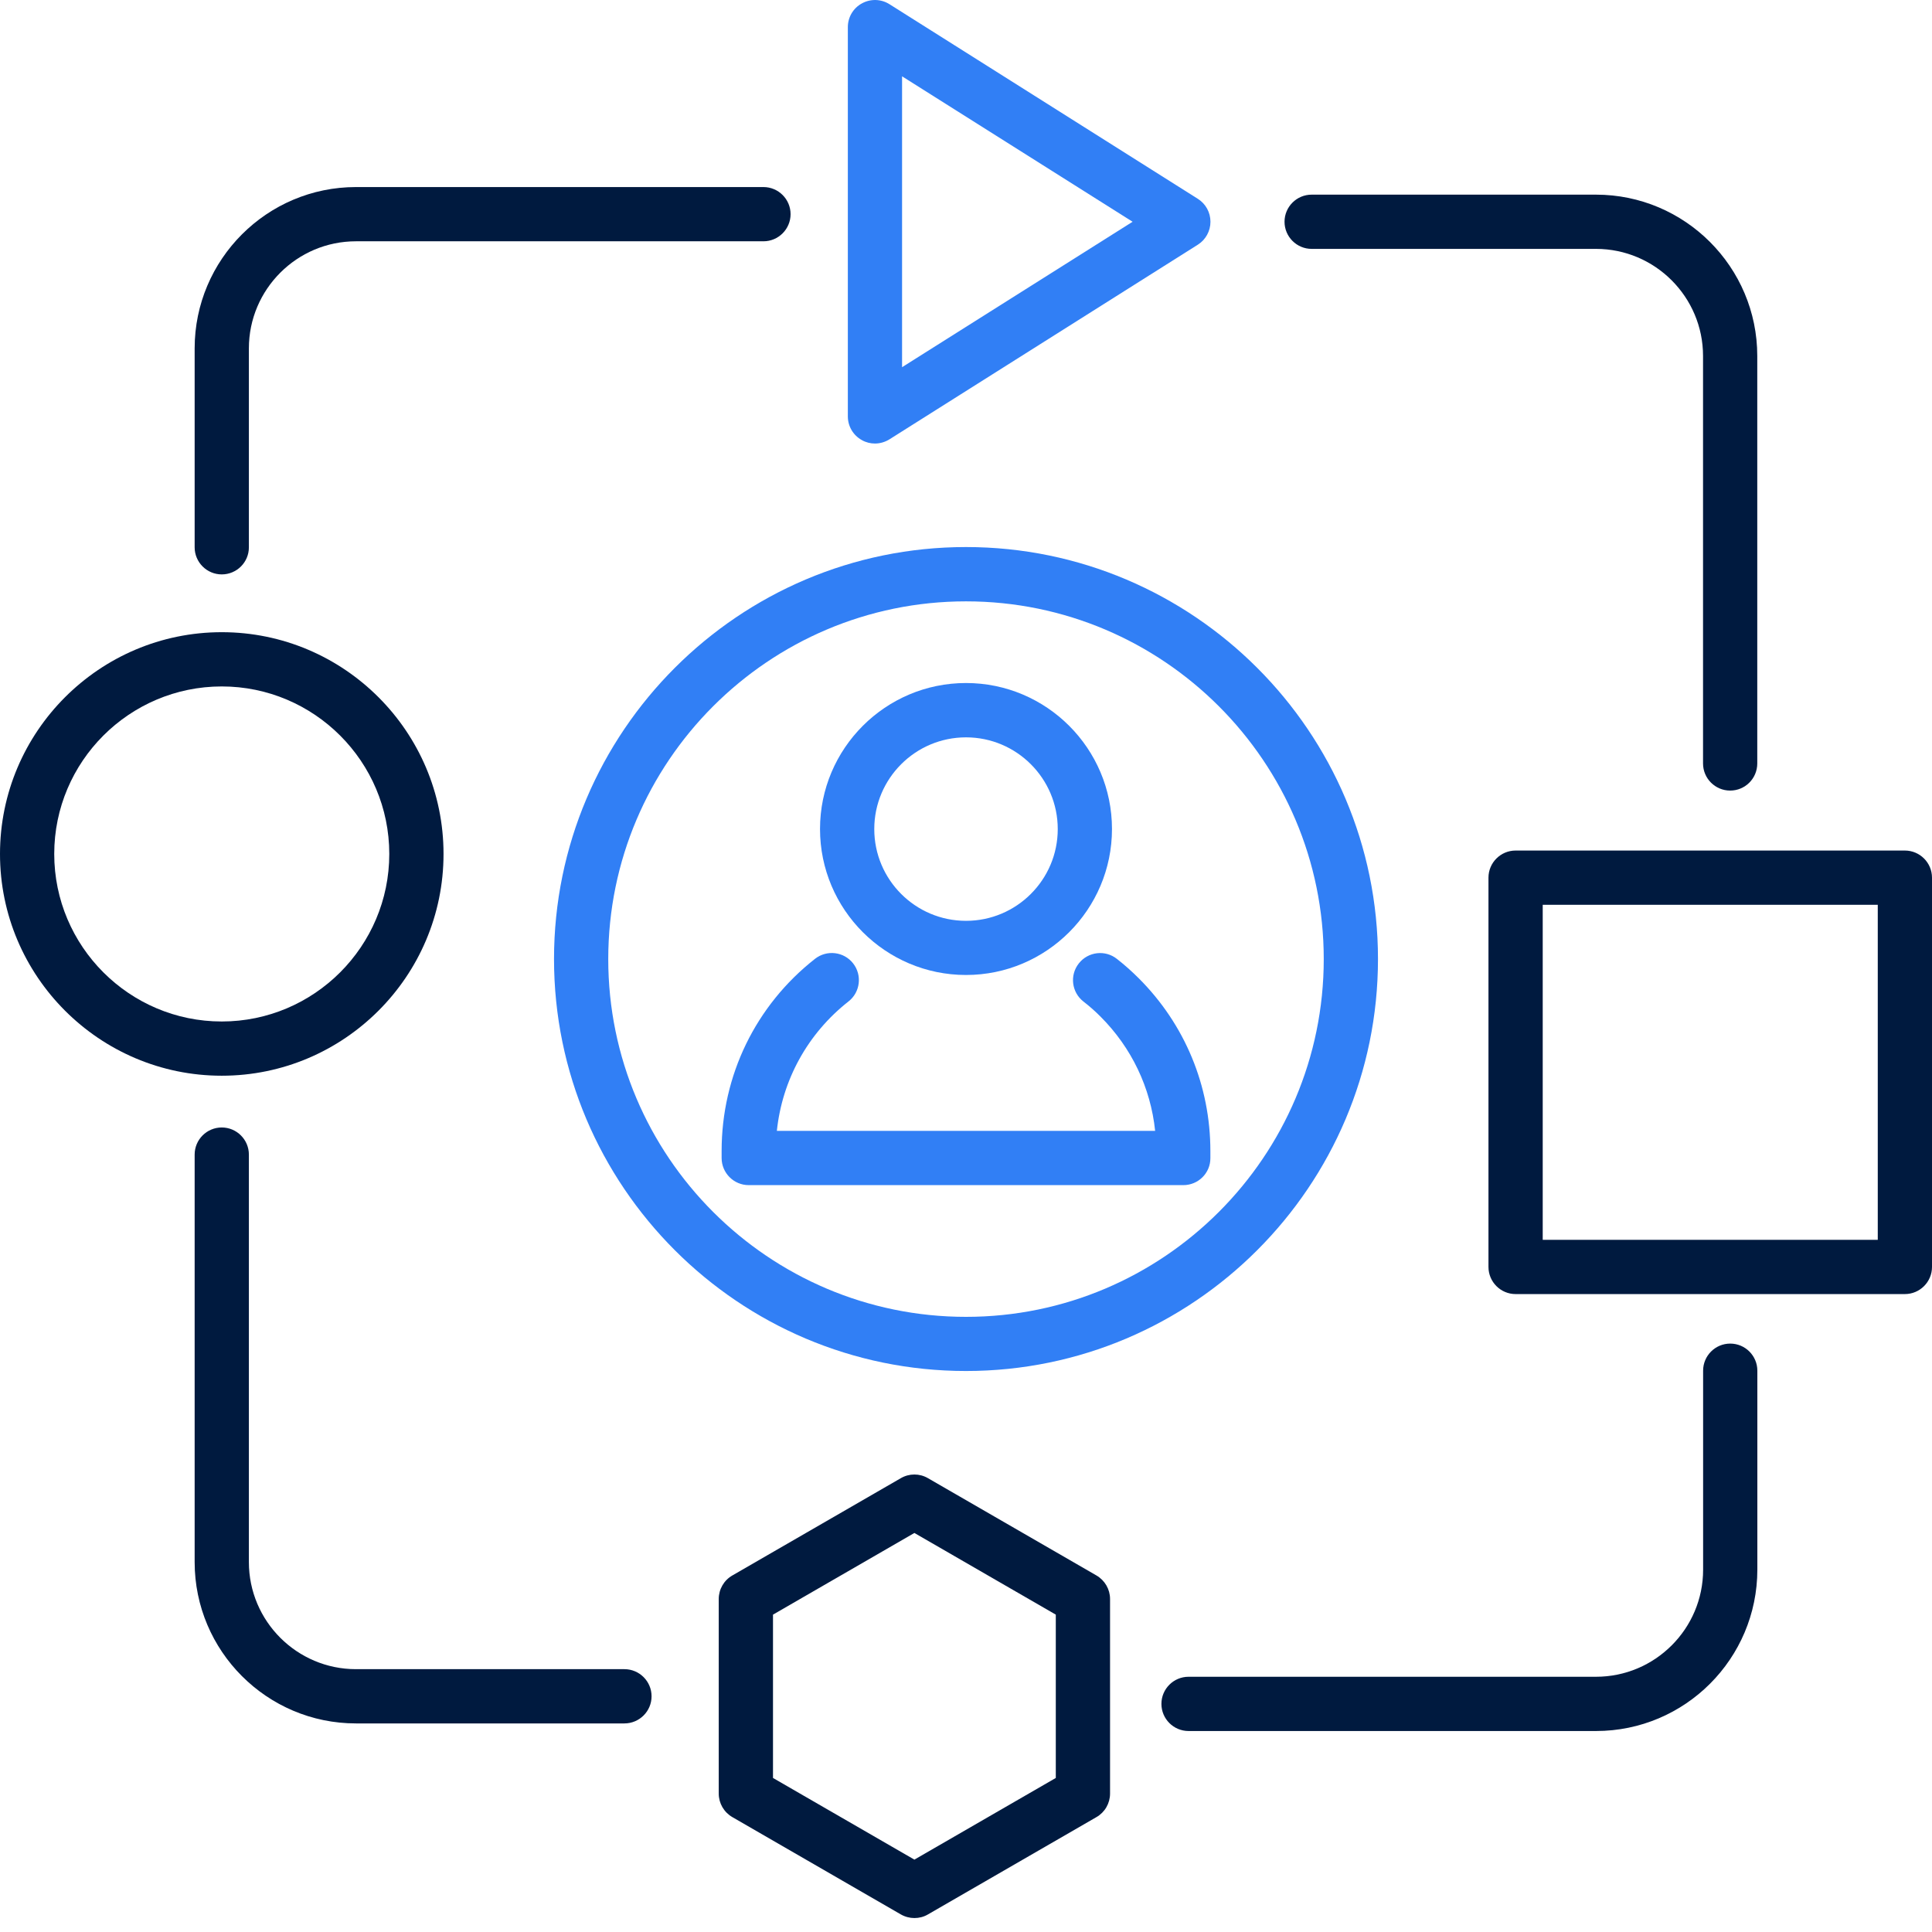
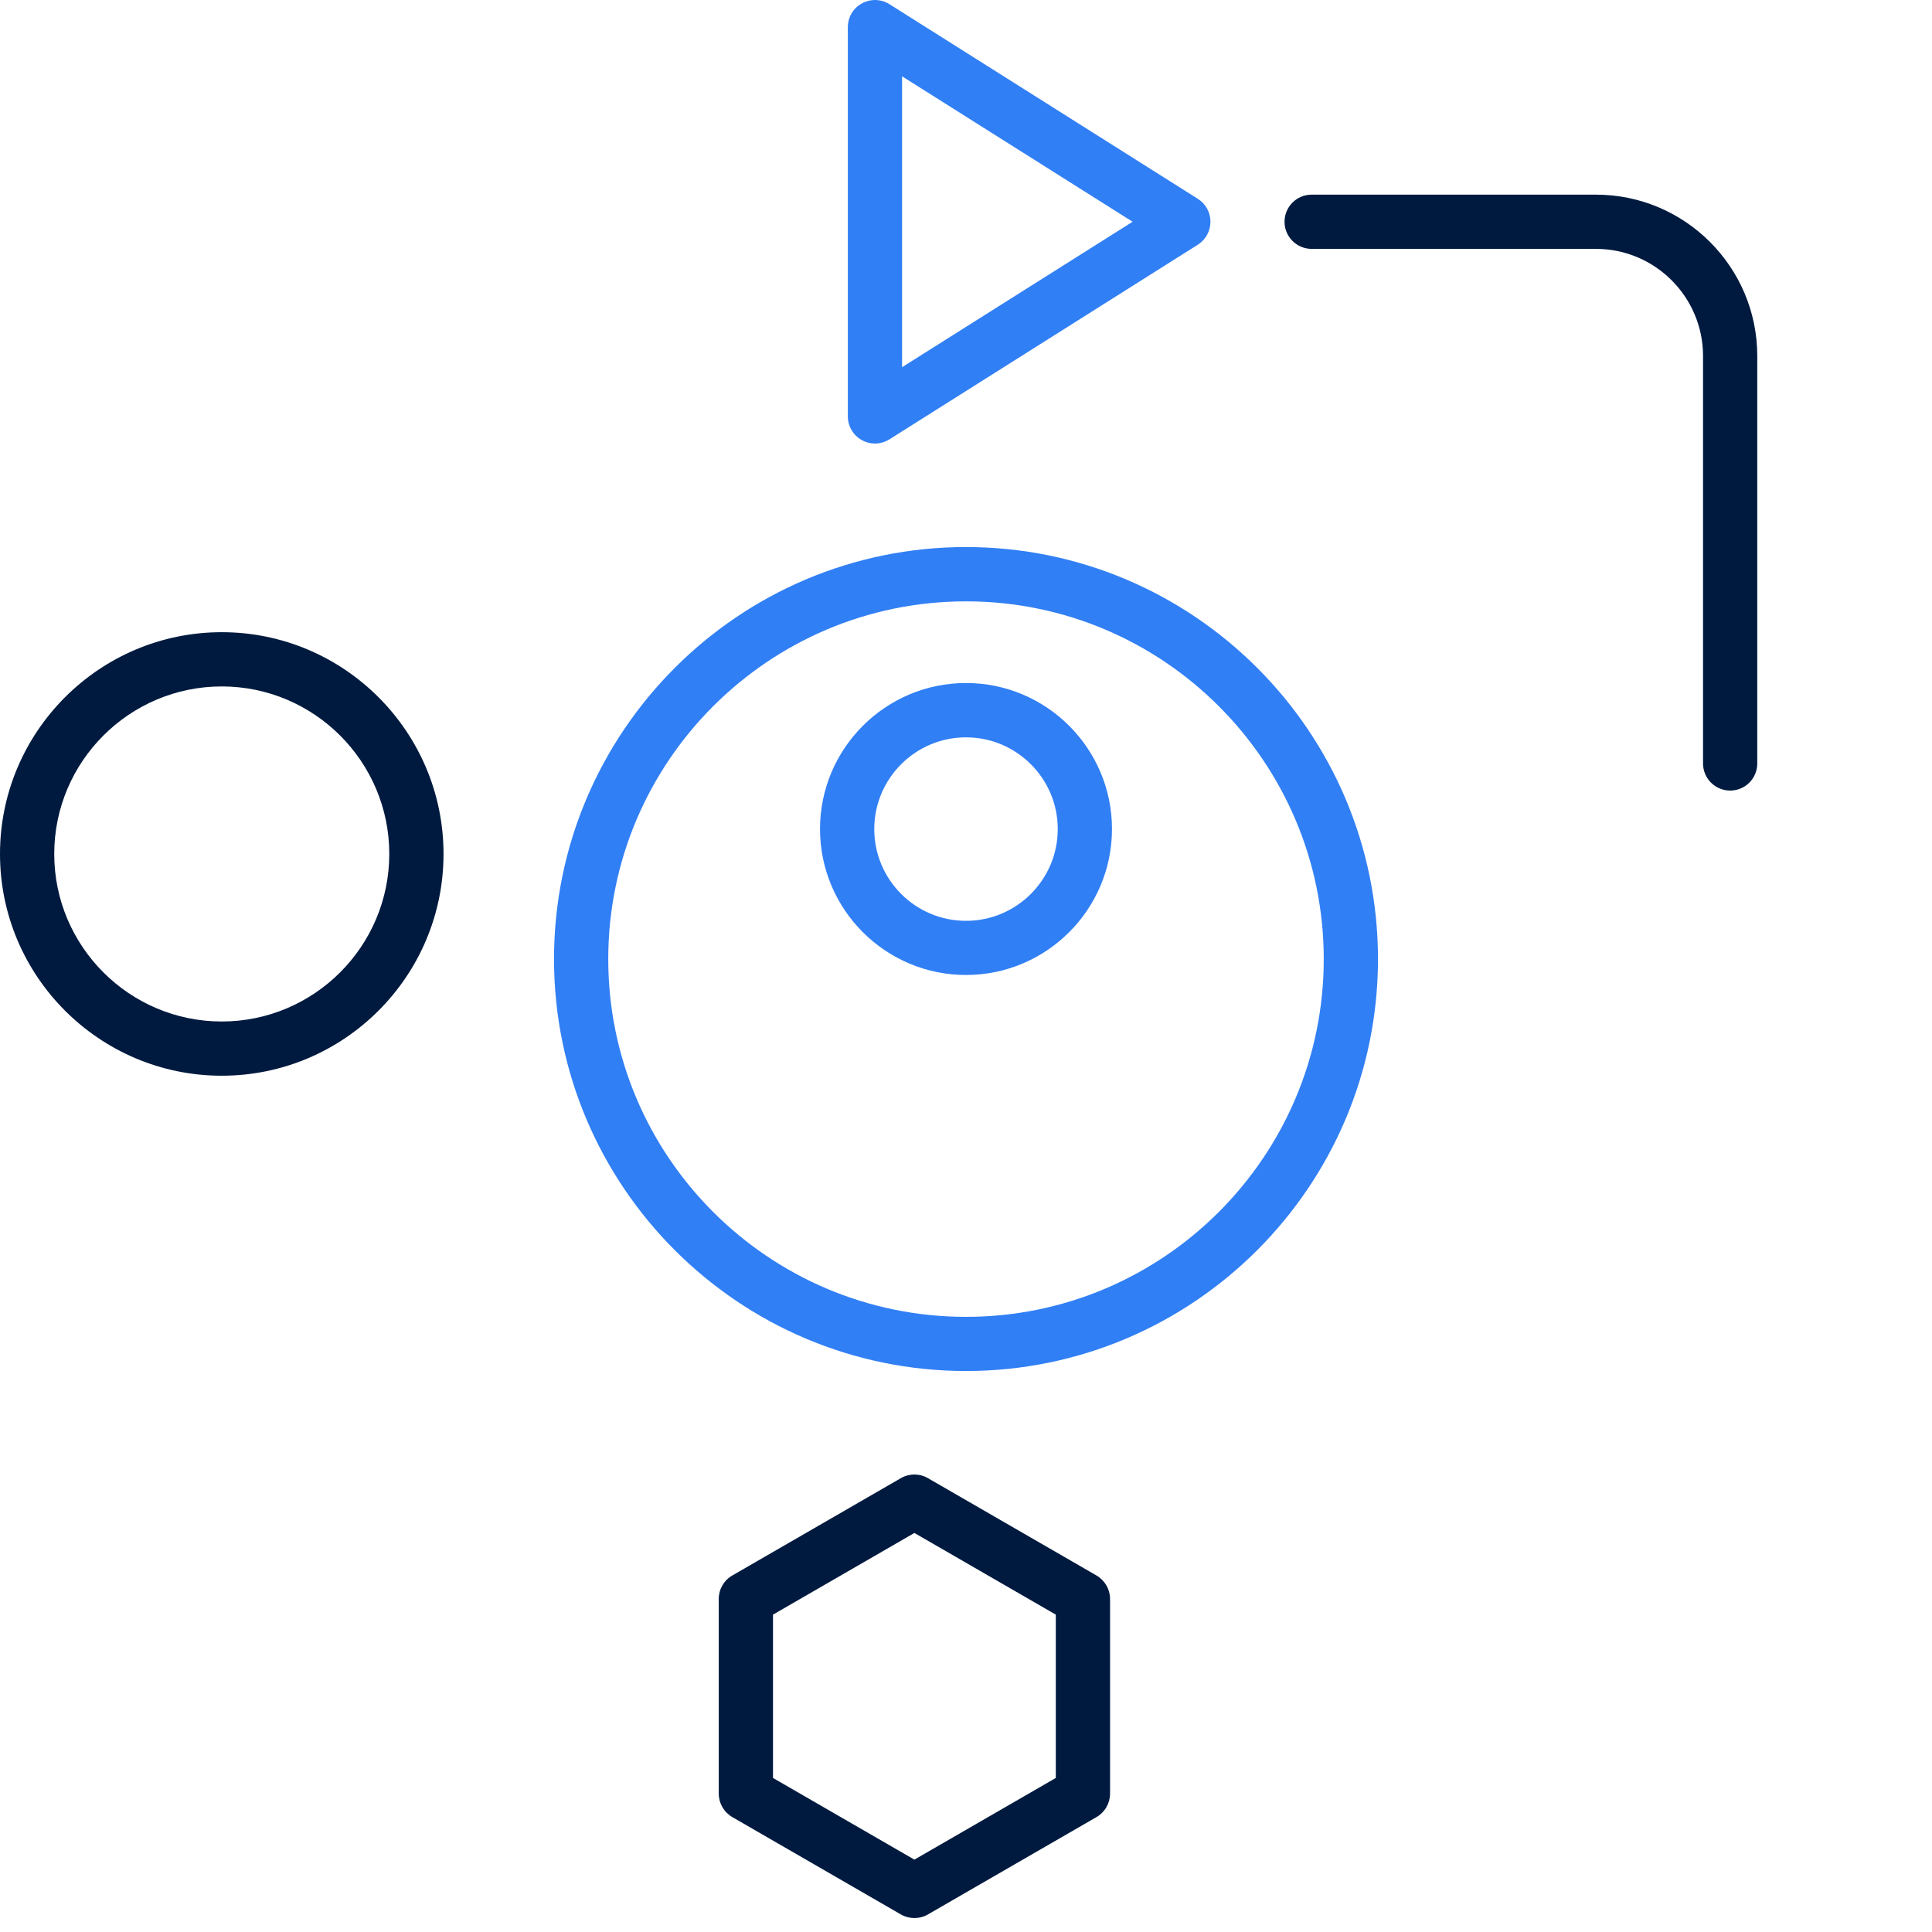
<svg xmlns="http://www.w3.org/2000/svg" width="100" height="100" viewBox="0 0 100 100" fill="none">
  <g clip-path="url(#clip0_28_531)">
    <path d="M11.478 55.679C5.15 55.679 0 50.529 0 44.201C0 37.872 5.15 32.722 11.478 32.722C17.807 32.722 22.957 37.872 22.957 44.201C22.957 50.529 17.807 55.679 11.478 55.679ZM11.478 35.53C6.698 35.53 2.807 39.42 2.807 44.201C2.807 48.981 6.698 52.872 11.478 52.872C16.259 52.872 20.149 48.981 20.149 44.201C20.149 39.42 16.259 35.53 11.478 35.53Z" fill="#001A3F" />
-     <path d="M98.596 66.981H78.447C77.673 66.981 77.043 66.351 77.043 65.577V45.428C77.043 44.654 77.673 44.024 78.447 44.024H98.596C99.37 44.024 100 44.654 100 45.428V65.577C100 66.351 99.37 66.981 98.596 66.981ZM79.851 64.173H97.193V46.832H79.851V64.173Z" fill="#001A3F" />
    <path d="M45.288 22.957C45.055 22.957 44.822 22.901 44.61 22.78C44.16 22.532 43.884 22.062 43.884 21.553V1.404C43.884 0.894 44.16 0.421 44.61 0.177C45.059 -0.072 45.604 -0.056 46.038 0.217L62 10.291C62.409 10.548 62.653 10.997 62.653 11.478C62.653 11.96 62.405 12.409 62 12.665L46.038 22.74C45.805 22.884 45.544 22.957 45.288 22.957ZM46.691 3.95V19.006L58.623 11.478L46.691 3.95Z" fill="#317FF5" />
    <path d="M47.329 99.278C47.088 99.278 46.844 99.214 46.627 99.09L37.904 94.052C37.471 93.8 37.202 93.338 37.202 92.837V82.763C37.202 82.261 37.471 81.796 37.904 81.547L46.627 76.51C47.06 76.257 47.598 76.257 48.031 76.51L56.754 81.547C57.187 81.8 57.456 82.261 57.456 82.763V92.837C57.456 93.338 57.187 93.804 56.754 94.052L48.031 99.09C47.814 99.218 47.574 99.278 47.329 99.278ZM40.01 92.027L47.329 96.254L54.648 92.027V83.573L47.329 79.346L40.01 83.573V92.027Z" fill="#001A3F" />
-     <path d="M11.478 29.731C10.704 29.731 10.075 29.101 10.075 28.327V18.032C10.075 13.428 13.82 9.682 18.425 9.682H39.516C40.29 9.682 40.92 10.311 40.92 11.085C40.92 11.859 40.29 12.489 39.516 12.489H18.425C15.369 12.489 12.882 14.976 12.882 18.032V28.331C12.882 29.105 12.252 29.731 11.478 29.731Z" fill="#001A3F" />
    <path d="M89.552 40.92C88.778 40.92 88.149 40.291 88.149 39.516V18.425C88.149 15.369 85.662 12.882 82.606 12.882H67.891C67.117 12.882 66.487 12.252 66.487 11.478C66.487 10.704 67.117 10.075 67.891 10.075H82.606C87.21 10.075 90.956 13.821 90.956 18.425V39.516C90.956 40.291 90.331 40.92 89.552 40.92Z" fill="#001A3F" />
-     <path d="M82.61 89.597H61.519C60.744 89.597 60.115 88.967 60.115 88.193C60.115 87.419 60.744 86.789 61.519 86.789H82.61C85.666 86.789 88.153 84.303 88.153 81.247V70.947C88.153 70.173 88.782 69.544 89.556 69.544C90.331 69.544 90.96 70.173 90.96 70.947V81.247C90.956 85.855 87.214 89.597 82.61 89.597Z" fill="#001A3F" />
-     <path d="M32.317 89.204H18.425C13.82 89.204 10.075 85.458 10.075 80.853V59.762C10.075 58.988 10.704 58.358 11.478 58.358C12.252 58.358 12.882 58.988 12.882 59.762V80.853C12.882 83.91 15.369 86.396 18.425 86.396H32.321C33.095 86.396 33.725 87.026 33.725 87.8C33.725 88.574 33.095 89.204 32.317 89.204Z" fill="#001A3F" />
    <path d="M50 50.465C45.833 50.465 42.444 47.076 42.444 42.909C42.444 38.742 45.833 35.353 50 35.353C54.167 35.353 57.556 38.742 57.556 42.909C57.556 47.076 54.167 50.465 50 50.465ZM50 38.165C47.381 38.165 45.252 40.294 45.252 42.913C45.252 45.532 47.381 47.662 50 47.662C52.619 47.662 54.749 45.532 54.749 42.913C54.749 40.294 52.619 38.165 50 38.165Z" fill="#317FF5" />
-     <path d="M61.25 61.342H38.754C37.98 61.342 37.351 60.712 37.351 59.938V59.577C37.351 55.667 39.111 52.041 42.187 49.627C42.797 49.15 43.679 49.254 44.157 49.864C44.634 50.473 44.529 51.355 43.92 51.833C41.806 53.493 40.487 55.895 40.21 58.534H59.79C59.557 56.297 58.571 54.227 56.962 52.619C56.69 52.346 56.393 52.081 56.076 51.837C55.466 51.359 55.358 50.477 55.839 49.867C56.317 49.258 57.199 49.15 57.809 49.631C58.21 49.944 58.591 50.285 58.944 50.638C61.334 53.028 62.649 56.204 62.649 59.585V59.946C62.653 60.716 62.024 61.342 61.25 61.342Z" fill="#317FF5" />
    <path d="M50 70.963C38.241 70.963 28.676 61.398 28.676 49.639C28.676 37.88 38.241 28.315 50 28.315C61.759 28.315 71.324 37.88 71.324 49.639C71.324 61.398 61.759 70.963 50 70.963ZM50 31.126C39.789 31.126 31.483 39.432 31.483 49.643C31.483 59.854 39.789 68.16 50 68.16C60.211 68.16 68.517 59.854 68.517 49.643C68.517 39.432 60.211 31.126 50 31.126Z" fill="#317FF5" />
  </g>
  <defs>
    <clipPath id="clip0_28_531">
      <rect width="100" height="99.278" fill="white" />
    </clipPath>
  </defs>
</svg>